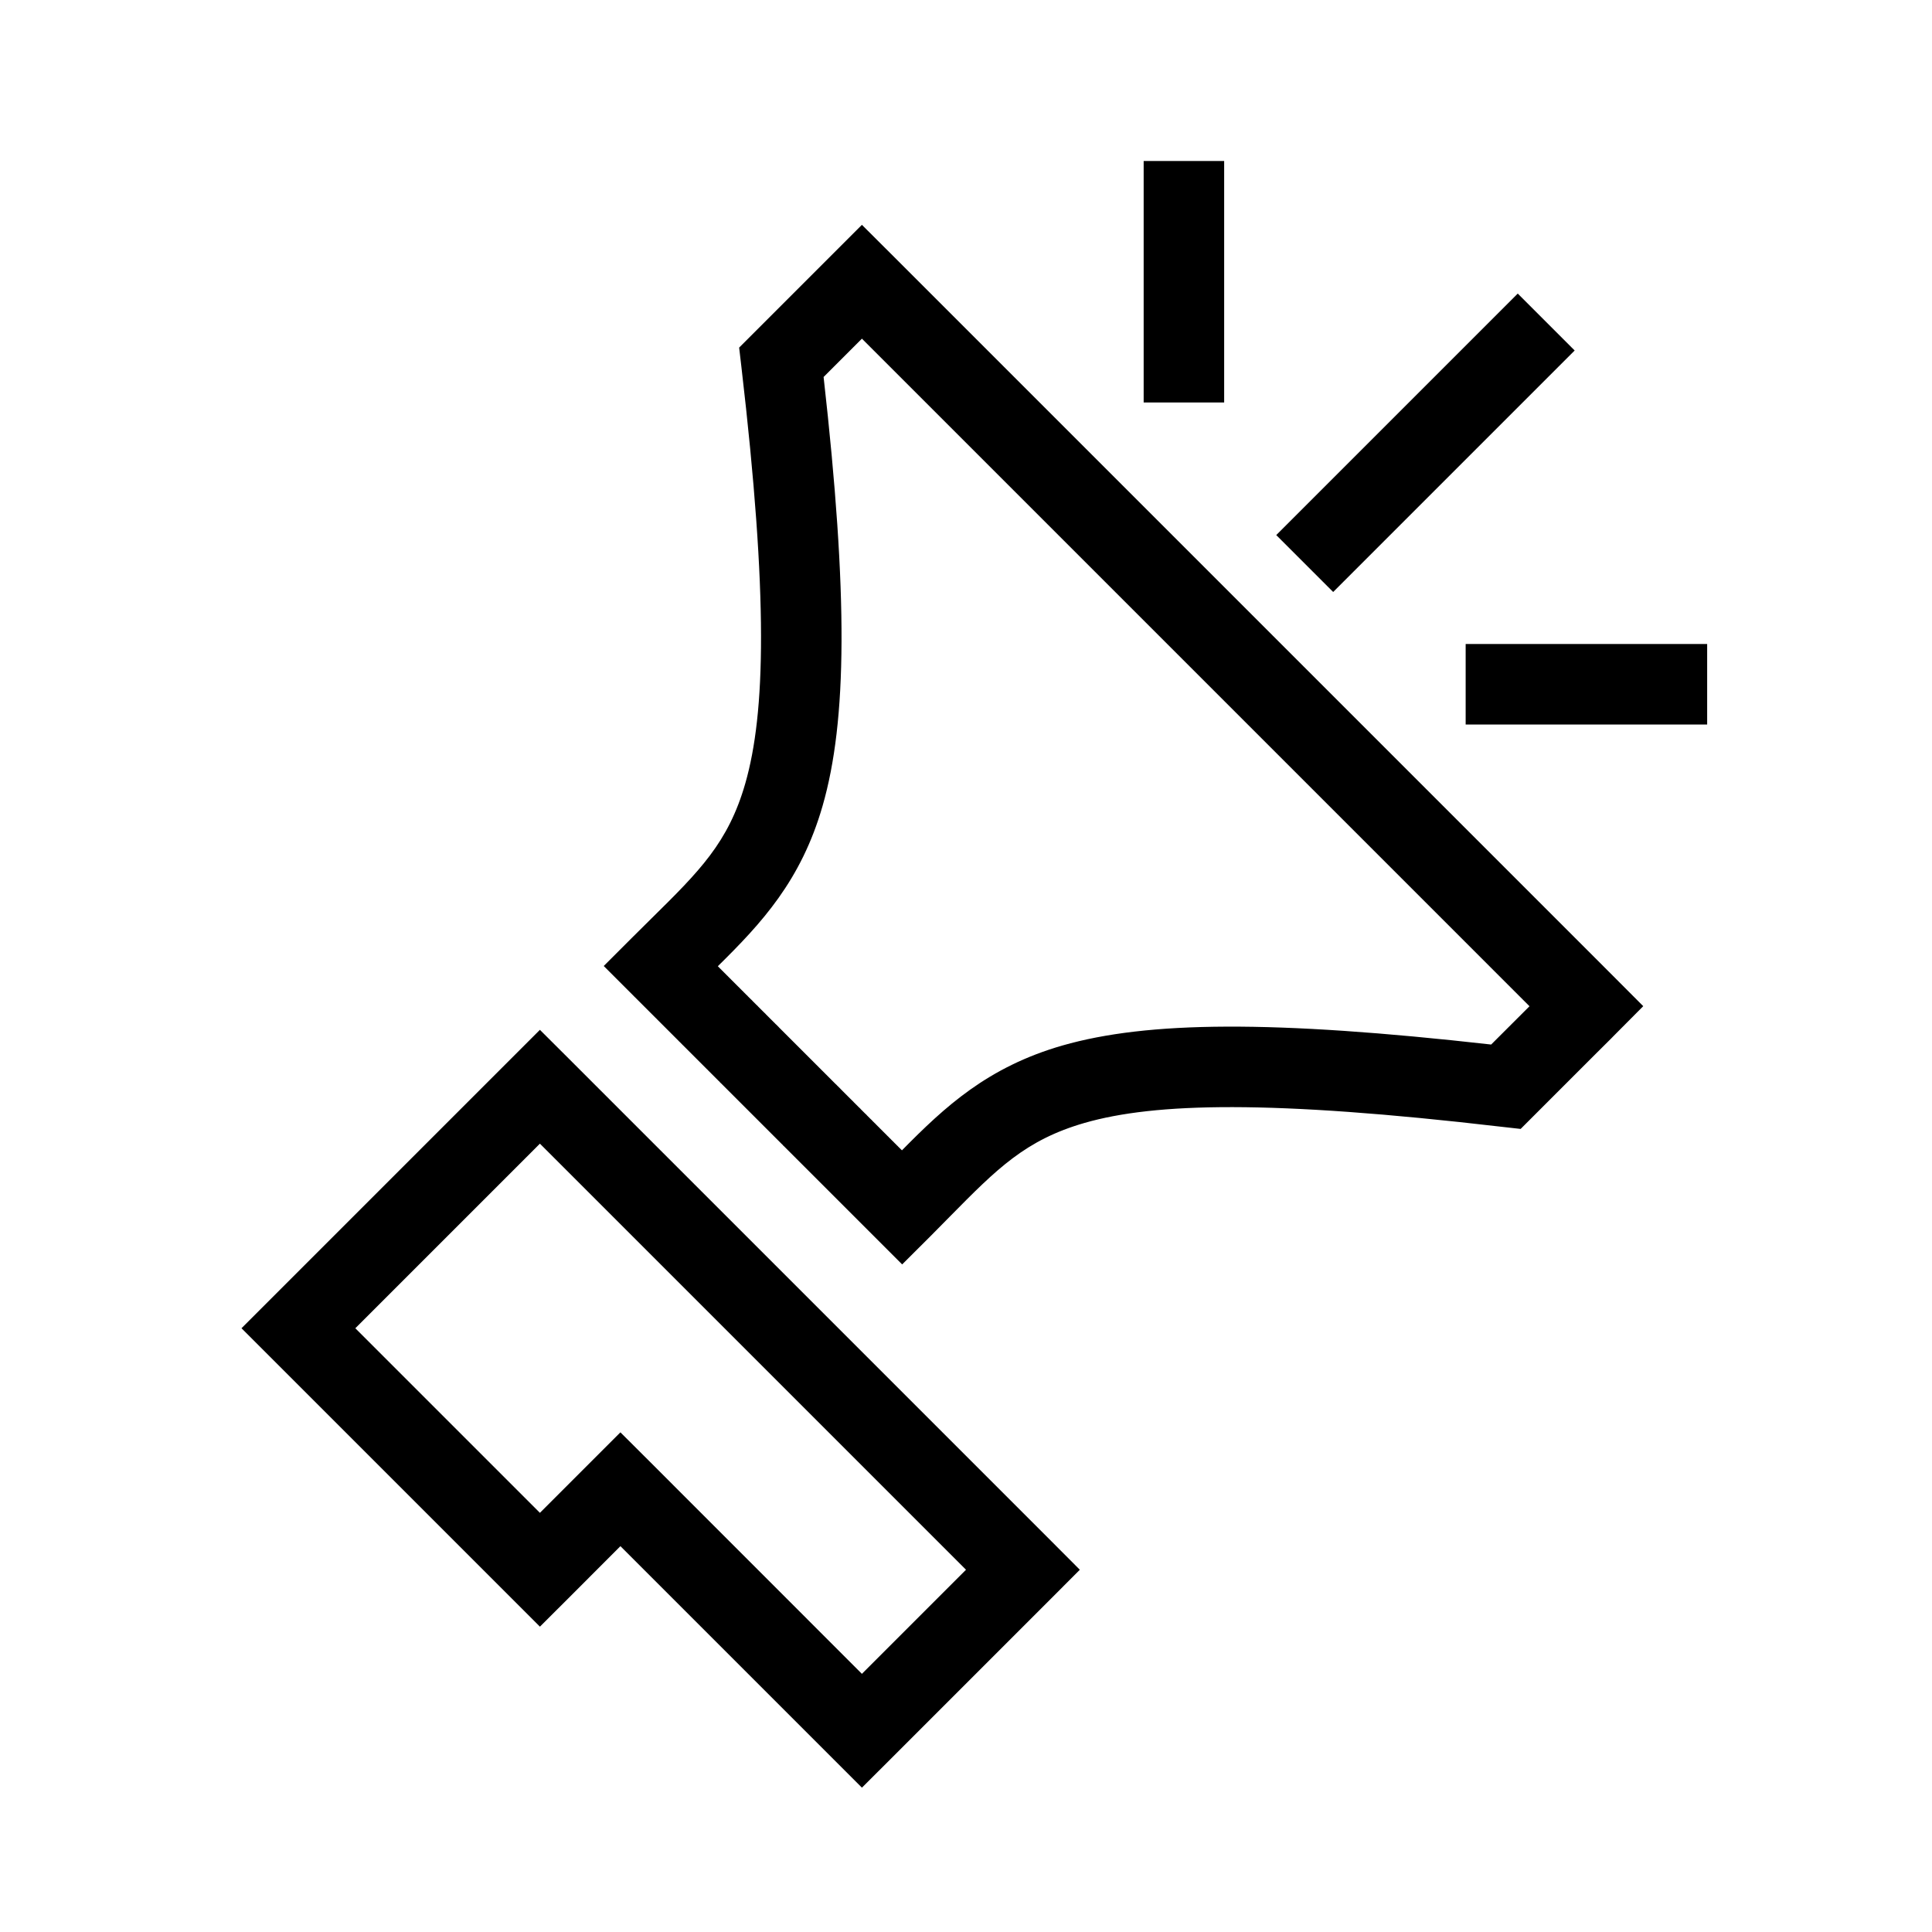
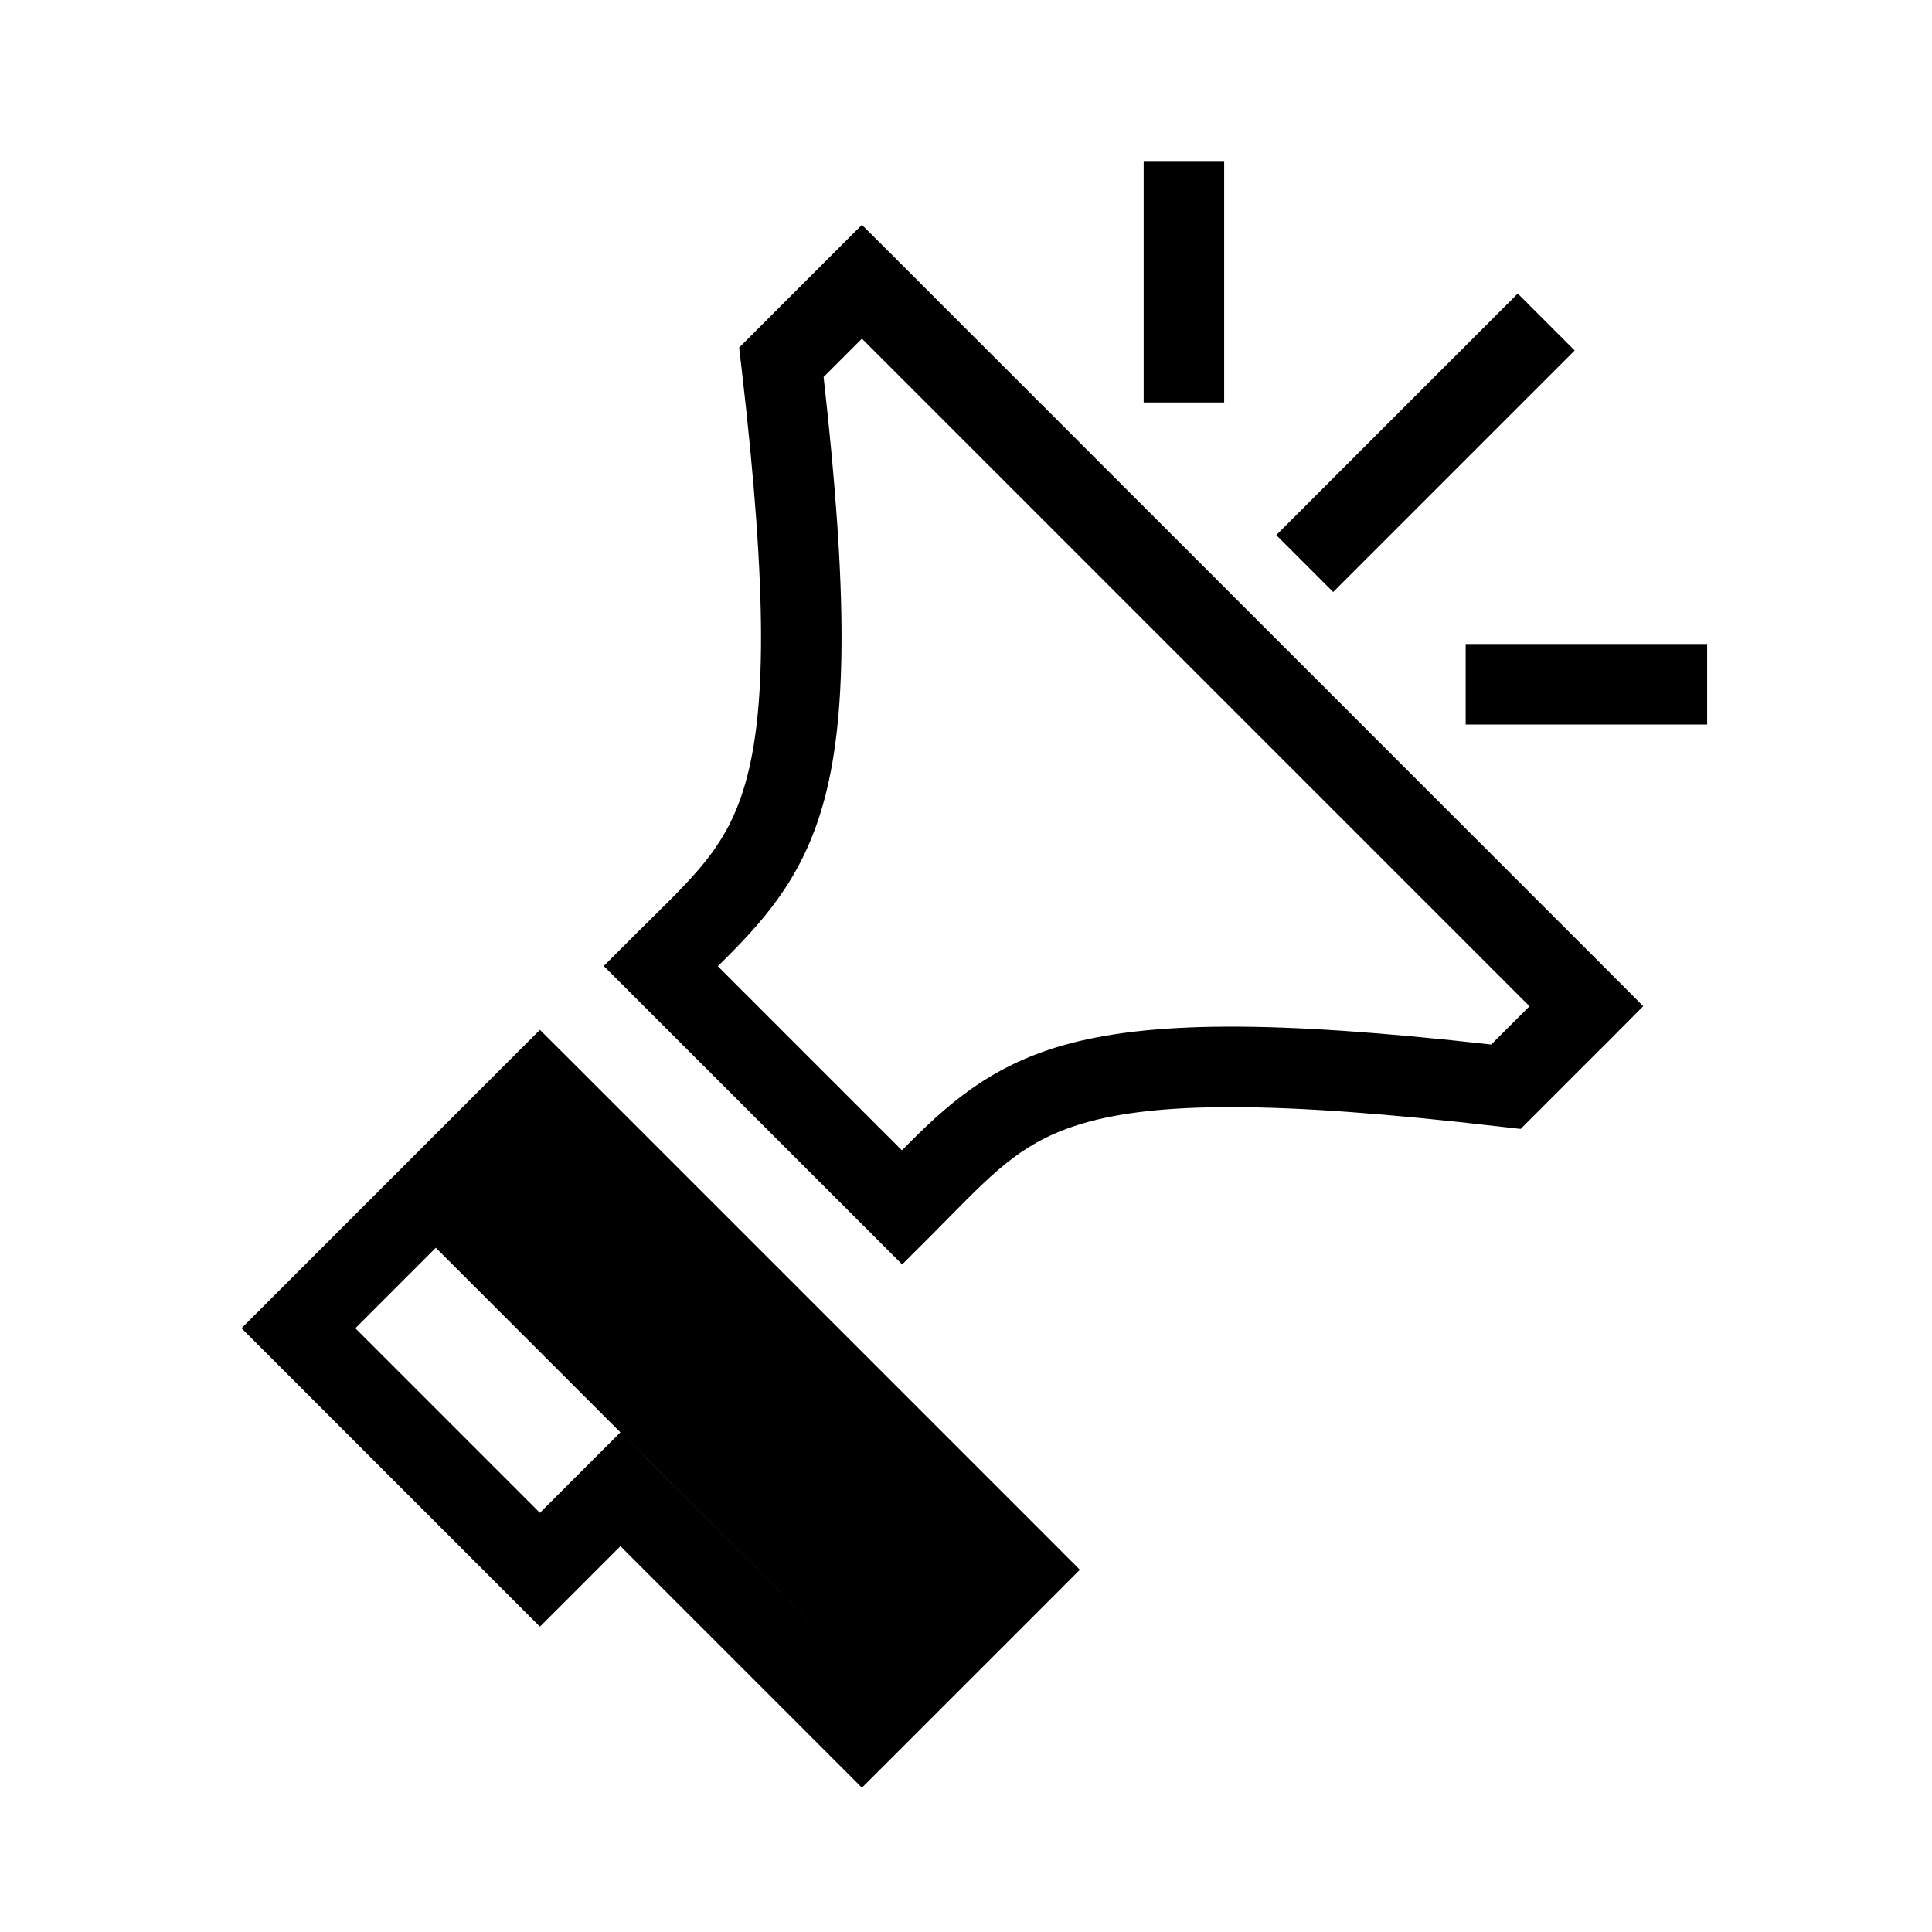
<svg xmlns="http://www.w3.org/2000/svg" width="24" height="24" viewBox="0 0 24 24" fill="none">
-   <path fill-rule="evenodd" clip-rule="evenodd" d="M14.207 5V2h1v3h-1Zm-3.5-2.207.354.353 9 9 .352.353-.352.354-.354-.353.354.353-.003.003-.008.008-.037.038-.165.164-.788.788-.17.17-.24-.027c-2.871-.335-4.301-.299-5.176-.048-.735.212-1.089.57-1.673 1.162l-.24.243-.354.353-.353-.353-.006-.006-.006-.006-.005-.005-.006-.006-.005-.005-.006-.006-.005-.005-.006-.006-.006-.006-.005-.005-.006-.006-.006-.006-.005-.005-.006-.006-.005-.005-.006-.006-.006-.006-.005-.005-.006-.006-.005-.005-.006-.006-.006-.006-.005-.005-.006-.006-.006-.006-.005-.005-.006-.006-.006-.006-.005-.005-.006-.006-.006-.006-.005-.005-.006-.006-.006-.006-.005-.005-.006-.006-.006-.006-.005-.005-.006-.006-.006-.006-.006-.006-.005-.005-.006-.006-.006-.006-.005-.005-.006-.006-.006-.006-.005-.005-.006-.006-.006-.006-.006-.006-.005-.005-.006-.006-.006-.006-.006-.006-.005-.005-.006-.006-.006-.006-.006-.006-.005-.005-.006-.006-.006-.006-.006-.006-.005-.005-.006-.006-.006-.006-.006-.006-.005-.005-.006-.006-.006-.006-.006-.006-.005-.005-.006-.006-.006-.006-.006-.006-.006-.006-.005-.005-.006-.006-.006-.006-.006-.006-.006-.006-.005-.005-.006-.006-.006-.006-.006-.006-.006-.006-.005-.005-.006-.006-.006-.006-.006-.006-.006-.006-.005-.005-.006-.006-.006-.006-.006-.006-.006-.006-.006-.006-.005-.005-.006-.006-.006-.006-.006-.006-.006-.006-.006-.006-.006-.006-.005-.005-.006-.006-.006-.006-.006-.006-.006-.006-.006-.006-.006-.006-.006-.006-.005-.005-.006-.006-.006-.006-.006-.006-.006-.006-.006-.006-.006-.006-.005-.005-.006-.006-.006-.006-.006-.006-.006-.006-.006-.006-.006-.006-.006-.006-.005-.005-.006-.006-.006-.006-.006-.006-.006-.006-.006-.006-.006-.006-.006-.006-.006-.006-.006-.006-.005-.005-.006-.006-.006-.006-.006-.006-.006-.006-.006-.006-.006-.006-.006-.006-.006-.006-.006-.006L10 14.5l-.006-.006-.006-.006-.005-.005-.006-.006-.006-.006-.006-.006-.006-.006-.006-.006-.006-.006-.006-.006-.006-.006-.006-.006-.006-.006-.006-.006-.006-.006-.006-.006-.006-.006-.006-.006-.006-.005-.005-.007-.006-.005-.006-.006-.006-.006-.006-.006-.006-.006-.006-.006-.006-.006-.006-.006-.006-.006-.006-.006-.006-.006-.006-.006-.006-.006-.006-.006-.006-.006-.006-.006-.006-.006-.006-.006-.006-.006-.006-.006-.006-.006-.006-.006-.006-.006-.006-.006-.006-.005-.006-.006-.005-.007-.006-.005-.006-.006-.006-.006-.006-.006-.006-.006-.006-.006-.006-.006-.006-.006-.006-.006-.006-.006-.006-.006-.006-.006-.006-.006-.006-.006-.006-.006-.006-.006-.006-.006-.006-.006-.006-.006L9.6 14.1l-.006-.006-.006-.006-.006-.006-.006-.006-.006-.006-.006-.006-.006-.006-.006-.006-.006-.006-.006-.006-.006-.006-.006-.006-.006-.006-.006-.006-.006-.006-.006-.006-.006-.006-.006-.006-.006-.006-.006-.006-.006-.006-.006-.006-.006-.006-.006-.006-.006-.006-.006-.006-.006-.006-.006-.006-.006-.006-.006-.006-.006-.006-.006-.006-.006-.006-.006-.006-.006-.006-.006-.006-.006-.006-.006-.006-.006-.006-.006-.006-.006-.006-.006-.006-.006-.006-.006-.006-.006-.006-.006-.006-.006-.006-.006-.006-.006-.006L9.3 13.8l-.006-.006-.006-.006-.006-.006-.006-.006-.006-.006-.006-.006-.006-.006-.006-.006-.006-.006-.006-.006-.006-.006-.006-.006-.006-.006-.006-.006-.006-.006-.006-.006-.006-.006-.006-.006-.006-.006-.006-.006-.006-.006-.006-.006-.006-.006-.006-.006-.006-.006-.006-.006-.006-.006-.006-.006-.006-.006-.006-.006-.006-.006-.006-.006-.006-.006-.006-.006-.006-.006-.006-.006-.006-.006-.006-.006-.006-.006-.006-.006-.006-.006-.006-.006-.006-.006-.006-.006-.006-.006-.006-.006-.006-.006-.006-.006-.006-.006L9 13.5l-.006-.006-.006-.006-.006-.006-.006-.006-.006-.006-.006-.006-.006-.006-.006-.005-.006-.006-.005-.006-.006-.007-.006-.005-.006-.006-.006-.006-.006-.006-.006-.006-.006-.006-.006-.006-.006-.006-.006-.006-.006-.006-.006-.006-.006-.006-.006-.006-.006-.006-.006-.006-.006-.006-.006-.006-.006-.006-.006-.006-.006-.006-.006-.006-.006-.006-.006-.006-.005-.006-.006-.005-.006-.006-.006-.006-.006-.006-.006-.006-.006-.006-.006-.006-.006-.006-.006-.006-.006-.006-.006-.006-.006-.006-.006-.006-.006-.006-.005-.005-.006-.006-.006-.006-.006-.006-.006-.006-.006-.006-.006-.006-.006-.006-.006-.006-.006-.006-.006-.006-.006-.006-.005-.005-.006-.006-.006-.006-.006-.006-.006-.006-.006-.006-.006-.006-.006-.006-.006-.006-.006-.006-.005-.005-.006-.006-.006-.006-.006-.006-.006-.006-.006-.006-.006-.006-.006-.006-.006-.006-.005-.005-.006-.006-.006-.006-.006-.006-.006-.006-.006-.006-.006-.006-.006-.005-.005-.006-.006-.006-.006-.006-.006-.006-.006-.006-.006-.006-.006-.005-.005-.006-.006-.006-.006-.006-.006-.006-.006-.006-.006-.006-.005-.005-.006-.006-.006-.006-.006-.006-.006-.006-.006-.006-.005-.005-.006-.006-.006-.006-.006-.006-.006-.006-.005-.005-.006-.006-.006-.006-.006-.006-.006-.006-.005-.005-.006-.006-.006-.006-.006-.006-.006-.006-.005-.005-.006-.006-.006-.006-.006-.006-.006-.006-.005-.005-.006-.006-.006-.006-.006-.006-.005-.005-.006-.006-.006-.006-.006-.006L8.2 12.7l-.006-.006-.006-.006-.006-.006-.005-.005-.006-.006-.006-.006-.006-.006-.005-.006-.006-.005-.006-.006-.006-.006-.005-.005-.006-.006-.006-.006-.006-.006-.005-.005-.006-.006-.006-.006-.005-.005-.006-.006-.006-.006-.006-.006-.005-.005-.006-.006-.006-.006-.005-.005-.006-.006-.006-.006-.005-.005-.006-.006-.006-.006-.005-.005-.006-.006-.006-.006L8 12.5l-.006-.006-.006-.006-.005-.005-.006-.006-.006-.006-.005-.005-.006-.006-.006-.006-.005-.005-.006-.006-.005-.005-.006-.006-.006-.006-.005-.005-.006-.006-.005-.005-.006-.006-.006-.006-.005-.005-.006-.006-.006-.005-.005-.006-.006-.006-.005-.005-.006-.006-.005-.005L7.5 12l.354-.354.24-.238c.593-.585.953-.94 1.164-1.675.251-.874.287-2.304-.048-5.175l-.028-.24.172-.172 1-1 .353-.353ZM19 12.5l-8.293-8.293-.476.476c.306 2.716.292 4.27-.012 5.326-.267.931-.76 1.46-1.302 1.994h.001l.006.007.006.005.005.006.006.006.006.006.006.006.006.005.005.006.006.006.006.006.006.005.005.006.006.006.006.006.006.006.006.005.005.006.006.006.006.006.006.006.006.005.005.006.006.006.006.006.006.006.006.006.006.005.005.006.006.006.006.006.006.006.006.006.006.005.005.006.006.006.006.006.006.006.006.006.006.005.005.006.006.006.006.006.006.006.006.006.006.005.006.006.005.006.006.006.006.006.006.006.006.006.006.006.006.005.006.006.005.006.006.006.006.006.006.006.006.006.006.006.006.006.006.005.006.006.005.006.006.006.006.006.006.006.006.006.006.006.006.006.006.005.006.006.006.006.005.006.006.006.006.006.006.006.006.006.006.006.006.006.006.006.006.006.006.005.006.006.006.006.005.006.006.006.006.006.006.006.006.006.006.006.006.006.006.006.006.006.006.006.006.006.006.005.006.007.006.005.006.006.006.006.005.006.006.006.006.006.006.006.006.006.006.006.006.006.006.006.006.006.006.006.006.006.006.006.006.006.006.006.006.006.006.006.006.006.006.006.006.005.006.007.006.006.006.005.006.006.006.006.006.006.006.006.006.006.005.006.006.006.006.006.006.006.006.006.006.006.006.006.006.006.006.006.006.006.006.006.006.006.006.006.006.006.006.006.006.006.006.006.006.006.006.006.006.006.006.006.006.006.006.006.006.006.006.006.006.006.006.006.006.006.006.006.006.006.006.006.006.006.006.006.006.006.006.006.006.006.006.006.006.006.006.006.006.006.006.006.006.006.006.006.006.006.006.006.006.006.006.006.006.006.006.006.006.006.006.006.006.006.006.006.006.006.006.006.006.006.006.006.006.006.006.006.006.006.006.006.006.006.006.006.006.006.006.006.006.006.006.006.006.006.006.006.006.006.006.006.006.006.006.006.006.006.006.006.006.006.006.006.006.006.006.006.006.006.006.006.006.006.006.006.006.006.006.006.006.006.006.006.006.006.006.006.006.006.006.006.006.006.006.006.006.006.006.006.006.006.006.006.006.006.006.006.006.006.006.006.006.006.006.006.006.006.006.006.006.006.006.006.006.006.006.006.006.006.006.006.006.006.006.006.006.006.006.006.006.006.006.006.006.006.006.005.006.006.006.006.006.007.006.005.006.006.006.006.006.006.006.006.006.006.005.006.006.006.007.006.005.006.006.006.006.006.006.006.006.006.006.006.006.006.006.006.006.006.006.006.006.006.006.006.006.006.006.006.006.006.006.006.006.006.006.006.006.006.006.005.006.007.006.005.006.006.006.006.005.006.006.006.006.006.006.006.006.006.006.006.006.006.006.006.006.006.006.006.006.006.006.006.006.005.006.006.006.006.005.006.006.006.006.006.006.006.006.006.006.006.006.006.006.006.006.006.006.006.006.005.006.006.006.006.005.006.006.006.006.006.006.006.006.006.006.006.006.006.006.006.006.006.006.005.006.006.005.006.006.006.006.006.006.006.006.006.006.006.006.005.006.006.005.006.006.006.006.006.006.006.006.006.006.006.006.005.005.006.006.006.006.006.006.006.006.006.006.006.006.005.005.006.006.006.006.006.006.006.006.006.006.006.006.005.005.006.006.006.006.006.006.006.006.006.006.005.005.006.006.006.006.006.006.006.006.005.005.006.006.006.006.006.006.006.006.006.006.005.005.006.006.006.006.006.006.006.006.005.005.006.006.006.006.006.006.005.005.006.006.006.006.006.006.005.005.006.006.006.006.006.006.005.005.006.002.001c.534-.542 1.063-1.034 1.993-1.302 1.057-.303 2.61-.318 5.326-.012L19 12.5Zm-12.293.293.354.353 6 6 .353.354-.353.354-2 2-.354.353-.353-.353-2.647-2.647-.646.647-.354.353-.353-.353-3-3L3 16.5l.354-.354 3-3 .353-.353ZM4.414 16.5l2.293 2.293.647-.647.353-.353.354.353 2.646 2.647L12 19.5l-5.293-5.293L4.414 16.5Zm14.44-12.853-3 3 .707.707 3-3-.707-.707ZM21.207 8h-3v1h3V8Z" fill="#000" />
+   <path fill-rule="evenodd" clip-rule="evenodd" d="M14.207 5V2h1v3h-1Zm-3.5-2.207.354.353 9 9 .352.353-.352.354-.354-.353.354.353-.003.003-.008.008-.037.038-.165.164-.788.788-.17.17-.24-.027c-2.871-.335-4.301-.299-5.176-.048-.735.212-1.089.57-1.673 1.162l-.24.243-.354.353-.353-.353-.006-.006-.006-.006-.005-.005-.006-.006-.005-.005-.006-.006-.005-.005-.006-.006-.006-.006-.005-.005-.006-.006-.006-.006-.005-.005-.006-.006-.005-.005-.006-.006-.006-.006-.005-.005-.006-.006-.005-.005-.006-.006-.006-.006-.005-.005-.006-.006-.006-.006-.005-.005-.006-.006-.006-.006-.005-.005-.006-.006-.006-.006-.005-.005-.006-.006-.006-.006-.005-.005-.006-.006-.006-.006-.005-.005-.006-.006-.006-.006-.006-.006-.005-.005-.006-.006-.006-.006-.005-.005-.006-.006-.006-.006-.005-.005-.006-.006-.006-.006-.006-.006-.005-.005-.006-.006-.006-.006-.006-.006-.005-.005-.006-.006-.006-.006-.006-.006-.005-.005-.006-.006-.006-.006-.006-.006-.005-.005-.006-.006-.006-.006-.006-.006-.005-.005-.006-.006-.006-.006-.006-.006-.005-.005-.006-.006-.006-.006-.006-.006-.006-.006-.005-.005-.006-.006-.006-.006-.006-.006-.006-.006-.005-.005-.006-.006-.006-.006-.006-.006-.006-.006-.005-.005-.006-.006-.006-.006-.006-.006-.006-.006-.005-.005-.006-.006-.006-.006-.006-.006-.006-.006-.006-.006-.005-.005-.006-.006-.006-.006-.006-.006-.006-.006-.006-.006-.006-.006-.005-.005-.006-.006-.006-.006-.006-.006-.006-.006-.006-.006-.006-.006-.006-.006-.005-.005-.006-.006-.006-.006-.006-.006-.006-.006-.006-.006-.006-.006-.005-.005-.006-.006-.006-.006-.006-.006-.006-.006-.006-.006-.006-.006-.006-.006-.005-.005-.006-.006-.006-.006-.006-.006-.006-.006-.006-.006-.006-.006-.006-.006-.006-.006-.006-.006-.005-.005-.006-.006-.006-.006-.006-.006-.006-.006-.006-.006-.006-.006-.006-.006-.006-.006-.006-.006L10 14.5l-.006-.006-.006-.006-.005-.005-.006-.006-.006-.006-.006-.006-.006-.006-.006-.006-.006-.006-.006-.006-.006-.006-.006-.006-.006-.006-.006-.006-.006-.006-.006-.006-.006-.006-.006-.006-.006-.005-.005-.007-.006-.005-.006-.006-.006-.006-.006-.006-.006-.006-.006-.006-.006-.006-.006-.006-.006-.006-.006-.006-.006-.006-.006-.006-.006-.006-.006-.006-.006-.006-.006-.006-.006-.006-.006-.006-.006-.006-.006-.006-.006-.006-.006-.006-.006-.006-.006-.006-.006-.005-.006-.006-.005-.007-.006-.005-.006-.006-.006-.006-.006-.006-.006-.006-.006-.006-.006-.006-.006-.006-.006-.006-.006-.006-.006-.006-.006-.006-.006-.006-.006-.006-.006-.006-.006-.006-.006-.006-.006-.006-.006-.006L9.6 14.1l-.006-.006-.006-.006-.006-.006-.006-.006-.006-.006-.006-.006-.006-.006-.006-.006-.006-.006-.006-.006-.006-.006-.006-.006-.006-.006-.006-.006-.006-.006-.006-.006-.006-.006-.006-.006-.006-.006-.006-.006-.006-.006-.006-.006-.006-.006-.006-.006-.006-.006-.006-.006-.006-.006-.006-.006-.006-.006-.006-.006-.006-.006-.006-.006-.006-.006-.006-.006-.006-.006-.006-.006-.006-.006-.006-.006-.006-.006-.006-.006-.006-.006-.006-.006-.006-.006-.006-.006-.006-.006-.006-.006-.006-.006-.006-.006-.006-.006L9.3 13.8l-.006-.006-.006-.006-.006-.006-.006-.006-.006-.006-.006-.006-.006-.006-.006-.006-.006-.006-.006-.006-.006-.006-.006-.006-.006-.006-.006-.006-.006-.006-.006-.006-.006-.006-.006-.006-.006-.006-.006-.006-.006-.006-.006-.006-.006-.006-.006-.006-.006-.006-.006-.006-.006-.006-.006-.006-.006-.006-.006-.006-.006-.006-.006-.006-.006-.006-.006-.006-.006-.006-.006-.006-.006-.006-.006-.006-.006-.006-.006-.006-.006-.006-.006-.006-.006-.006-.006-.006-.006-.006-.006-.006-.006-.006-.006-.006-.006-.006L9 13.5l-.006-.006-.006-.006-.006-.006-.006-.006-.006-.006-.006-.006-.006-.006-.006-.005-.006-.006-.005-.006-.006-.007-.006-.005-.006-.006-.006-.006-.006-.006-.006-.006-.006-.006-.006-.006-.006-.006-.006-.006-.006-.006-.006-.006-.006-.006-.006-.006-.006-.006-.006-.006-.006-.006-.006-.006-.006-.006-.006-.006-.006-.006-.006-.006-.006-.006-.006-.006-.005-.006-.006-.005-.006-.006-.006-.006-.006-.006-.006-.006-.006-.006-.006-.006-.006-.006-.006-.006-.006-.006-.006-.006-.006-.006-.006-.006-.006-.006-.005-.005-.006-.006-.006-.006-.006-.006-.006-.006-.006-.006-.006-.006-.006-.006-.006-.006-.006-.006-.006-.006-.006-.006-.005-.005-.006-.006-.006-.006-.006-.006-.006-.006-.006-.006-.006-.006-.006-.006-.006-.006-.006-.006-.005-.005-.006-.006-.006-.006-.006-.006-.006-.006-.006-.006-.006-.006-.006-.006-.006-.006-.005-.005-.006-.006-.006-.006-.006-.006-.006-.006-.006-.006-.006-.006-.006-.005-.005-.006-.006-.006-.006-.006-.006-.006-.006-.006-.006-.006-.006-.005-.005-.006-.006-.006-.006-.006-.006-.006-.006-.006-.006-.006-.005-.005-.006-.006-.006-.006-.006-.006-.006-.006-.006-.006-.005-.005-.006-.006-.006-.006-.006-.006-.006-.006-.005-.005-.006-.006-.006-.006-.006-.006-.006-.006-.005-.005-.006-.006-.006-.006-.006-.006-.006-.006-.005-.005-.006-.006-.006-.006-.006-.006-.006-.006-.005-.005-.006-.006-.006-.006-.006-.006-.005-.005-.006-.006-.006-.006-.006-.006L8.2 12.7l-.006-.006-.006-.006-.006-.006-.005-.005-.006-.006-.006-.006-.006-.006-.005-.006-.006-.005-.006-.006-.006-.006-.005-.005-.006-.006-.006-.006-.006-.006-.005-.005-.006-.006-.006-.006-.005-.005-.006-.006-.006-.006-.006-.006-.005-.005-.006-.006-.006-.006-.005-.005-.006-.006-.006-.006-.005-.005-.006-.006-.006-.006-.005-.005-.006-.006-.006-.006L8 12.5l-.006-.006-.006-.006-.005-.005-.006-.006-.006-.006-.005-.005-.006-.006-.006-.006-.005-.005-.006-.006-.005-.005-.006-.006-.006-.006-.005-.005-.006-.006-.005-.005-.006-.006-.006-.006-.005-.005-.006-.006-.006-.005-.005-.006-.006-.006-.005-.005-.006-.006-.005-.005L7.5 12l.354-.354.24-.238c.593-.585.953-.94 1.164-1.675.251-.874.287-2.304-.048-5.175l-.028-.24.172-.172 1-1 .353-.353ZM19 12.5l-8.293-8.293-.476.476c.306 2.716.292 4.27-.012 5.326-.267.931-.76 1.46-1.302 1.994h.001l.006.007.006.005.005.006.006.006.006.006.006.006.006.005.005.006.006.006.006.006.006.005.005.006.006.006.006.006.006.006.006.005.005.006.006.006.006.006.006.006.006.005.005.006.006.006.006.006.006.006.006.006.006.005.005.006.006.006.006.006.006.006.006.006.006.005.005.006.006.006.006.006.006.006.006.006.006.005.005.006.006.006.006.006.006.006.006.006.006.005.006.006.005.006.006.006.006.006.006.006.006.006.006.006.006.005.006.006.005.006.006.006.006.006.006.006.006.006.006.006.006.006.006.005.006.006.005.006.006.006.006.006.006.006.006.006.006.006.006.006.006.005.006.006.006.006.005.006.006.006.006.006.006.006.006.006.006.006.006.006.006.006.006.006.006.005.006.006.006.006.005.006.006.006.006.006.006.006.006.006.006.006.006.006.006.006.006.006.006.006.006.006.006.005.006.007.006.005.006.006.006.006.005.006.006.006.006.006.006.006.006.006.006.006.006.006.006.006.006.006.006.006.006.006.006.006.006.006.006.006.006.006.006.006.006.006.006.006.006.005.006.007.006.006.006.005.006.006.006.006.006.006.006.006.006.006.005.006.006.006.006.006.006.006.006.006.006.006.006.006.006.006.006.006.006.006.006.006.006.006.006.006.006.006.006.006.006.006.006.006.006.006.006.006.006.006.006.006.006.006.006.006.006.006.006.006.006.006.006.006.006.006.006.006.006.006.006.006.006.006.006.006.006.006.006.006.006.006.006.006.006.006.006.006.006.006.006.006.006.006.006.006.006.006.006.006.006.006.006.006.006.006.006.006.006.006.006.006.006.006.006.006.006.006.006.006.006.006.006.006.006.006.006.006.006.006.006.006.006.006.006.006.006.006.006.006.006.006.006.006.006.006.006.006.006.006.006.006.006.006.006.006.006.006.006.006.006.006.006.006.006.006.006.006.006.006.006.006.006.006.006.006.006.006.006.006.006.006.006.006.006.006.006.006.006.006.006.006.006.006.006.006.006.006.006.006.006.006.006.006.006.006.006.006.006.006.006.006.006.006.006.006.006.006.006.006.006.006.006.006.006.006.006.006.006.006.006.006.006.006.006.006.006.006.006.006.006.006.006.006.006.006.006.005.006.006.006.006.006.007.006.005.006.006.006.006.006.006.006.006.006.006.005.006.006.006.007.006.005.006.006.006.006.006.006.006.006.006.006.006.006.006.006.006.006.006.006.006.006.006.006.006.006.006.006.006.006.006.006.006.006.006.006.006.006.006.006.005.006.007.006.005.006.006.006.006.005.006.006.006.006.006.006.006.006.006.006.006.006.006.006.006.006.006.006.006.006.006.006.006.006.005.006.006.006.006.005.006.006.006.006.006.006.006.006.006.006.006.006.006.006.006.006.006.006.006.006.005.006.006.006.006.005.006.006.006.006.006.006.006.006.006.006.006.006.006.006.006.006.006.006.005.006.006.005.006.006.006.006.006.006.006.006.006.006.006.006.005.006.006.005.006.006.006.006.006.006.006.006.006.006.006.006.005.005.006.006.006.006.006.006.006.006.006.006.006.006.005.005.006.006.006.006.006.006.006.006.006.006.006.006.005.005.006.006.006.006.006.006.006.006.006.006.005.005.006.006.006.006.006.006.006.006.005.005.006.006.006.006.006.006.006.006.006.006.005.005.006.006.006.006.006.006.006.006.005.005.006.006.006.006.006.006.005.005.006.006.006.006.006.006.005.005.006.006.006.006.006.006.005.005.006.002.001c.534-.542 1.063-1.034 1.993-1.302 1.057-.303 2.61-.318 5.326-.012L19 12.5Zm-12.293.293.354.353 6 6 .353.354-.353.354-2 2-.354.353-.353-.353-2.647-2.647-.646.647-.354.353-.353-.353-3-3L3 16.5l.354-.354 3-3 .353-.353ZM4.414 16.5l2.293 2.293.647-.647.353-.353.354.353 2.646 2.647l-5.293-5.293L4.414 16.5Zm14.44-12.853-3 3 .707.707 3-3-.707-.707ZM21.207 8h-3v1h3V8Z" fill="#000" />
</svg>